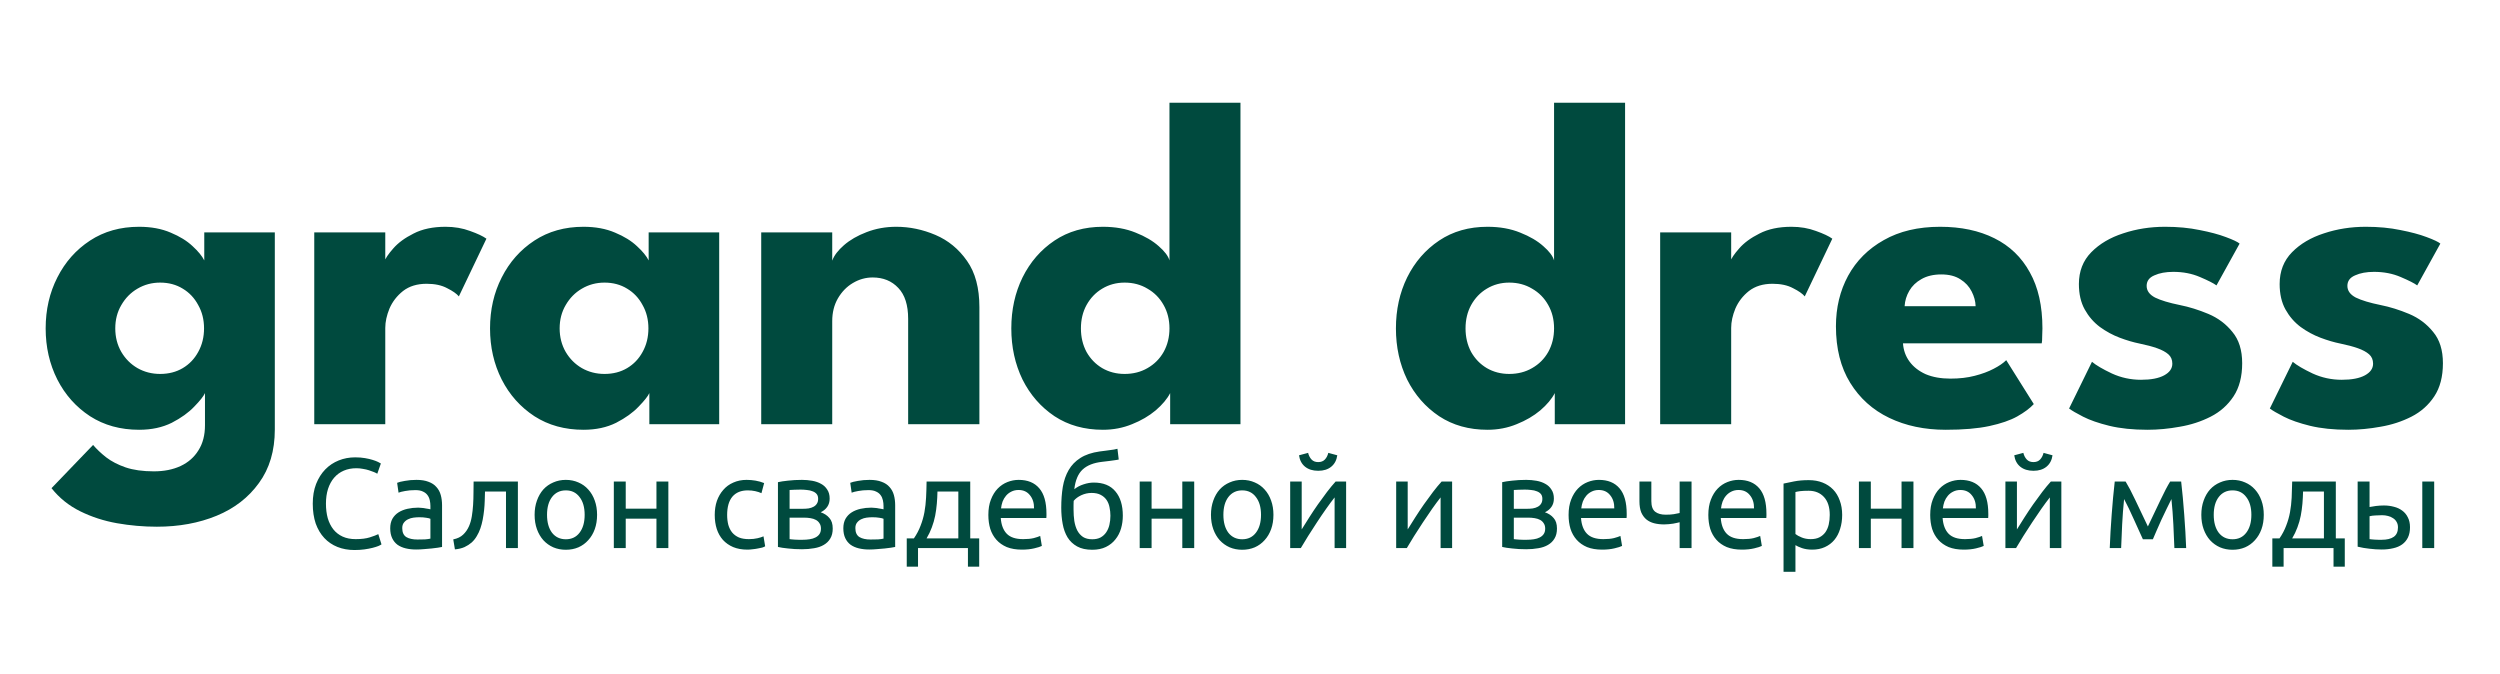
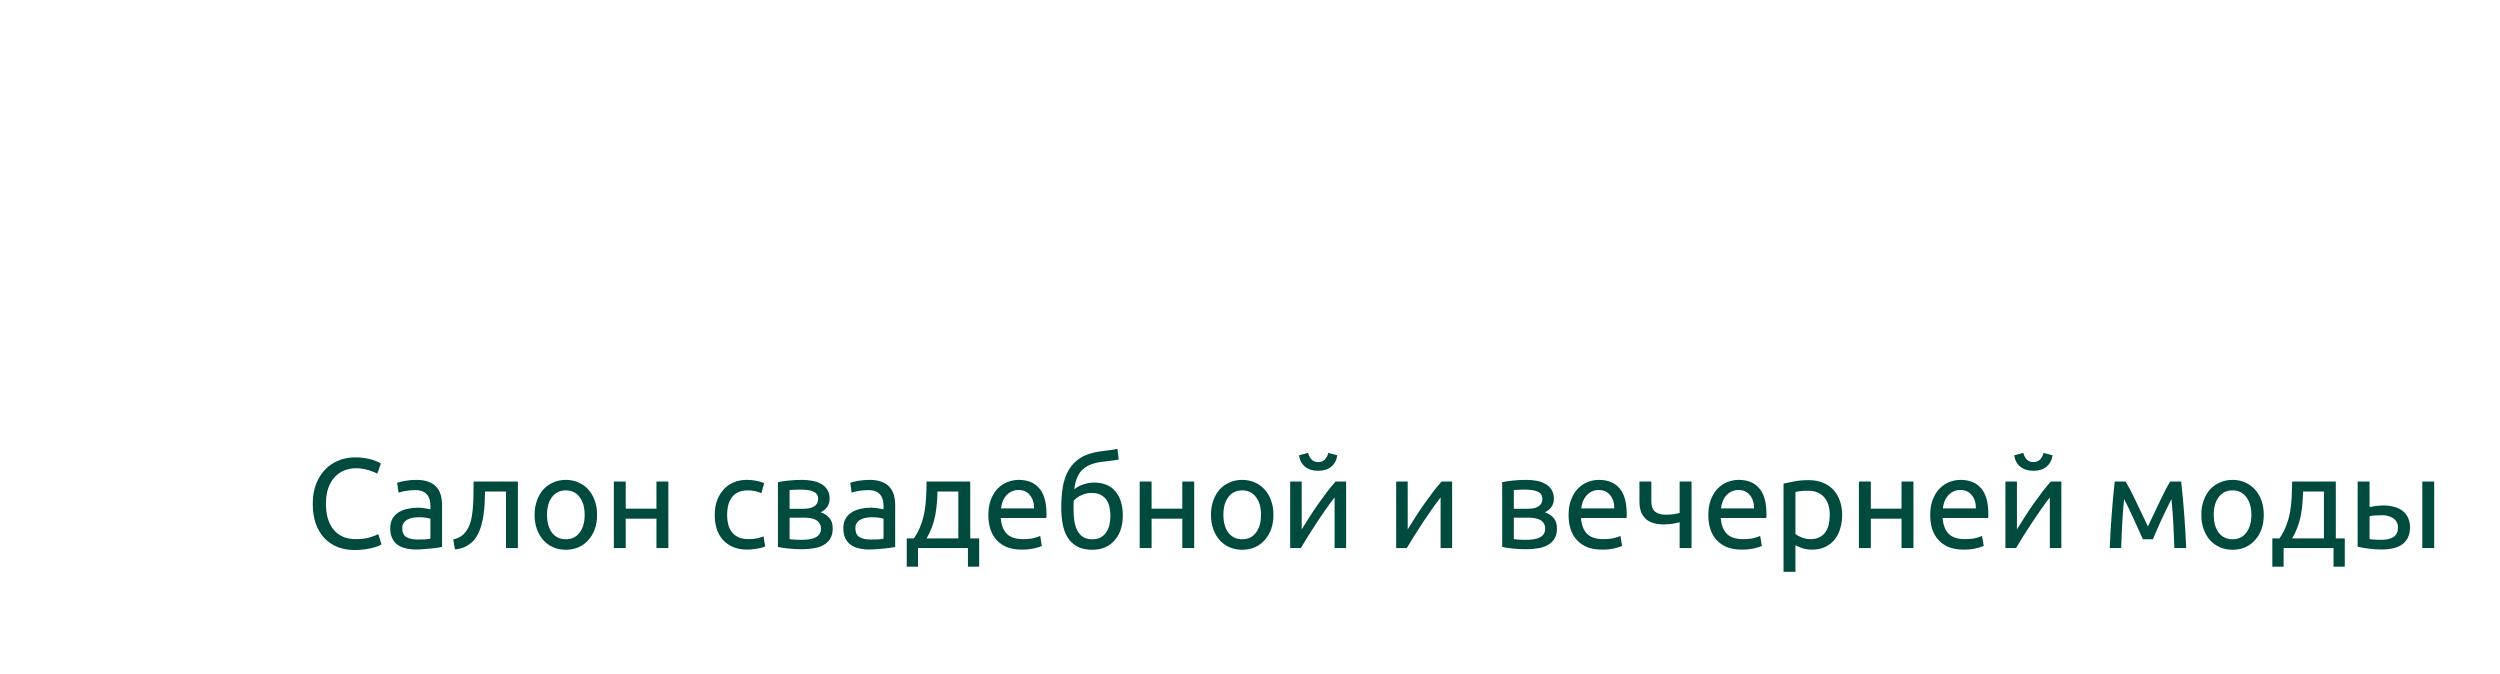
<svg xmlns="http://www.w3.org/2000/svg" width="219" height="59" viewBox="0 0 219 59" fill="none">
-   <path d="M13.74 46.14C12.567 46.14 11.401 46.038 10.241 45.833C9.095 45.628 8.024 45.281 7.029 44.789C6.033 44.298 5.194 43.623 4.512 42.764L8.154 38.978C8.468 39.346 8.85 39.708 9.3 40.062C9.764 40.417 10.33 40.711 10.998 40.942C11.68 41.174 12.506 41.29 13.474 41.29C14.375 41.29 15.159 41.133 15.828 40.82C16.496 40.506 17.014 40.049 17.383 39.449C17.765 38.849 17.956 38.119 17.956 37.259V36.85H24.074V37.627C24.074 39.483 23.61 41.045 22.683 42.313C21.768 43.582 20.534 44.537 18.979 45.178C17.424 45.819 15.678 46.14 13.74 46.14ZM17.956 37.157V34.435C17.833 34.708 17.519 35.104 17.014 35.622C16.523 36.14 15.868 36.611 15.05 37.034C14.231 37.443 13.276 37.648 12.185 37.648C10.548 37.648 9.116 37.252 7.888 36.461C6.66 35.656 5.705 34.585 5.023 33.248C4.341 31.898 4 30.404 4 28.767C4 27.13 4.341 25.643 5.023 24.306C5.705 22.956 6.66 21.878 7.888 21.073C9.116 20.268 10.548 19.866 12.185 19.866C13.236 19.866 14.156 20.036 14.948 20.377C15.739 20.705 16.38 21.1 16.871 21.564C17.362 22.014 17.703 22.43 17.894 22.812V20.357H24.074V37.157H17.956ZM10.098 28.767C10.098 29.531 10.275 30.22 10.63 30.834C10.985 31.434 11.455 31.905 12.042 32.246C12.642 32.587 13.304 32.757 14.027 32.757C14.777 32.757 15.439 32.587 16.012 32.246C16.585 31.905 17.035 31.434 17.362 30.834C17.703 30.22 17.874 29.531 17.874 28.767C17.874 28.003 17.703 27.321 17.362 26.721C17.035 26.107 16.585 25.63 16.012 25.288C15.439 24.934 14.777 24.756 14.027 24.756C13.304 24.756 12.642 24.934 12.042 25.288C11.455 25.63 10.985 26.107 10.63 26.721C10.275 27.321 10.098 28.003 10.098 28.767ZM33.75 37.157H27.529V20.357H33.75V22.956H33.648C33.757 22.642 34.023 22.246 34.446 21.769C34.869 21.278 35.462 20.841 36.226 20.459C36.99 20.064 37.925 19.866 39.029 19.866C39.807 19.866 40.523 19.988 41.178 20.234C41.833 20.466 42.31 20.691 42.611 20.909L40.196 25.964C40.005 25.732 39.664 25.493 39.173 25.247C38.695 24.988 38.095 24.859 37.372 24.859C36.54 24.859 35.851 25.07 35.305 25.493C34.773 25.916 34.377 26.428 34.118 27.028C33.873 27.628 33.75 28.194 33.75 28.726V37.157ZM56.883 37.157V34.435C56.76 34.708 56.447 35.104 55.942 35.622C55.45 36.14 54.796 36.611 53.977 37.034C53.159 37.443 52.204 37.648 51.112 37.648C49.475 37.648 48.043 37.252 46.815 36.461C45.587 35.656 44.632 34.585 43.95 33.248C43.268 31.898 42.927 30.404 42.927 28.767C42.927 27.13 43.268 25.643 43.95 24.306C44.632 22.956 45.587 21.878 46.815 21.073C48.043 20.268 49.475 19.866 51.112 19.866C52.163 19.866 53.084 20.036 53.875 20.377C54.666 20.705 55.307 21.1 55.798 21.564C56.289 22.014 56.631 22.43 56.822 22.812V20.357H63.001V37.157H56.883ZM49.025 28.767C49.025 29.531 49.203 30.22 49.557 30.834C49.912 31.434 50.383 31.905 50.969 32.246C51.569 32.587 52.231 32.757 52.954 32.757C53.704 32.757 54.366 32.587 54.939 32.246C55.512 31.905 55.962 31.434 56.289 30.834C56.631 30.22 56.801 29.531 56.801 28.767C56.801 28.003 56.631 27.321 56.289 26.721C55.962 26.107 55.512 25.63 54.939 25.288C54.366 24.934 53.704 24.756 52.954 24.756C52.231 24.756 51.569 24.934 50.969 25.288C50.383 25.63 49.912 26.107 49.557 26.721C49.203 27.321 49.025 28.003 49.025 28.767ZM78.51 19.866C79.683 19.866 80.829 20.105 81.948 20.582C83.067 21.059 83.987 21.816 84.71 22.853C85.434 23.877 85.795 25.227 85.795 26.905V37.157H79.554V27.928C79.554 26.727 79.267 25.827 78.694 25.227C78.121 24.613 77.371 24.306 76.443 24.306C75.829 24.306 75.25 24.47 74.704 24.797C74.172 25.111 73.736 25.561 73.394 26.148C73.067 26.721 72.903 27.382 72.903 28.133V37.157H66.683V20.357H72.903V22.833C73.067 22.383 73.408 21.933 73.927 21.482C74.459 21.018 75.12 20.637 75.911 20.336C76.716 20.023 77.583 19.866 78.51 19.866ZM96.613 37.648C94.989 37.648 93.578 37.252 92.377 36.461C91.176 35.656 90.242 34.585 89.573 33.248C88.919 31.898 88.591 30.404 88.591 28.767C88.591 27.13 88.919 25.643 89.573 24.306C90.242 22.956 91.176 21.878 92.377 21.073C93.578 20.268 94.989 19.866 96.613 19.866C97.691 19.866 98.645 20.036 99.478 20.377C100.31 20.705 100.985 21.1 101.503 21.564C102.022 22.014 102.336 22.43 102.445 22.812V9H108.665V37.157H102.506V34.435C102.247 34.94 101.824 35.445 101.237 35.95C100.651 36.441 99.962 36.843 99.171 37.157C98.379 37.484 97.527 37.648 96.613 37.648ZM98.516 32.757C99.266 32.757 99.934 32.587 100.521 32.246C101.121 31.905 101.592 31.434 101.933 30.834C102.274 30.22 102.445 29.531 102.445 28.767C102.445 28.003 102.274 27.321 101.933 26.721C101.592 26.107 101.121 25.63 100.521 25.288C99.934 24.934 99.266 24.756 98.516 24.756C97.793 24.756 97.138 24.934 96.551 25.288C95.978 25.63 95.521 26.107 95.18 26.721C94.853 27.321 94.689 28.003 94.689 28.767C94.689 29.531 94.853 30.22 95.18 30.834C95.521 31.434 95.978 31.905 96.551 32.246C97.138 32.587 97.793 32.757 98.516 32.757ZM130.305 37.648C128.681 37.648 127.269 37.252 126.069 36.461C124.868 35.656 123.934 34.585 123.265 33.248C122.611 31.898 122.283 30.404 122.283 28.767C122.283 27.13 122.611 25.643 123.265 24.306C123.934 22.956 124.868 21.878 126.069 21.073C127.269 20.268 128.681 19.866 130.305 19.866C131.382 19.866 132.337 20.036 133.169 20.377C134.001 20.705 134.677 21.1 135.195 21.564C135.713 22.014 136.027 22.43 136.136 22.812V9H142.357V37.157H136.198V34.435C135.939 34.94 135.516 35.445 134.929 35.95C134.342 36.441 133.653 36.843 132.862 37.157C132.071 37.484 131.218 37.648 130.305 37.648ZM132.208 32.757C132.958 32.757 133.626 32.587 134.213 32.246C134.813 31.905 135.284 31.434 135.625 30.834C135.966 30.22 136.136 29.531 136.136 28.767C136.136 28.003 135.966 27.321 135.625 26.721C135.284 26.107 134.813 25.63 134.213 25.288C133.626 24.934 132.958 24.756 132.208 24.756C131.484 24.756 130.83 24.934 130.243 25.288C129.67 25.63 129.213 26.107 128.872 26.721C128.545 27.321 128.381 28.003 128.381 28.767C128.381 29.531 128.545 30.22 128.872 30.834C129.213 31.434 129.67 31.905 130.243 32.246C130.83 32.587 131.484 32.757 132.208 32.757ZM151.651 37.157H145.43V20.357H151.651V22.956H151.549C151.658 22.642 151.924 22.246 152.347 21.769C152.77 21.278 153.363 20.841 154.127 20.459C154.891 20.064 155.825 19.866 156.93 19.866C157.708 19.866 158.424 19.988 159.079 20.234C159.734 20.466 160.211 20.691 160.511 20.909L158.097 25.964C157.906 25.732 157.565 25.493 157.074 25.247C156.596 24.988 155.996 24.859 155.273 24.859C154.441 24.859 153.752 25.07 153.206 25.493C152.674 25.916 152.279 26.428 152.019 27.028C151.774 27.628 151.651 28.194 151.651 28.726V37.157ZM166.701 30.077C166.742 30.677 166.933 31.209 167.274 31.673C167.615 32.137 168.086 32.505 168.686 32.778C169.3 33.037 170.023 33.167 170.855 33.167C171.646 33.167 172.356 33.085 172.983 32.921C173.624 32.757 174.177 32.553 174.641 32.307C175.118 32.062 175.486 31.809 175.746 31.55L178.16 35.397C177.819 35.765 177.335 36.127 176.707 36.481C176.094 36.823 175.282 37.102 174.272 37.321C173.263 37.539 171.987 37.648 170.446 37.648C168.59 37.648 166.94 37.3 165.494 36.604C164.048 35.909 162.909 34.885 162.077 33.535C161.244 32.184 160.828 30.534 160.828 28.583C160.828 26.946 161.183 25.473 161.892 24.163C162.615 22.84 163.659 21.796 165.023 21.032C166.387 20.255 168.031 19.866 169.955 19.866C171.783 19.866 173.365 20.2 174.702 20.868C176.053 21.537 177.089 22.533 177.812 23.856C178.549 25.166 178.917 26.803 178.917 28.767C178.917 28.876 178.91 29.095 178.897 29.422C178.897 29.749 178.883 29.968 178.856 30.077H166.701ZM173.065 26.823C173.051 26.387 172.935 25.957 172.717 25.534C172.499 25.098 172.171 24.743 171.735 24.47C171.298 24.183 170.739 24.04 170.057 24.04C169.375 24.04 168.795 24.177 168.318 24.449C167.854 24.709 167.499 25.05 167.254 25.473C167.008 25.896 166.872 26.346 166.844 26.823H173.065ZM189.662 19.866C190.767 19.866 191.777 19.961 192.691 20.152C193.605 20.33 194.369 20.534 194.982 20.766C195.61 20.998 196.013 21.189 196.19 21.339L194.164 25.002C193.905 24.811 193.421 24.566 192.711 24.265C192.015 23.965 191.238 23.815 190.378 23.815C189.724 23.815 189.171 23.917 188.721 24.122C188.271 24.313 188.046 24.62 188.046 25.043C188.046 25.466 188.291 25.807 188.782 26.066C189.287 26.311 190.01 26.53 190.951 26.721C191.77 26.884 192.602 27.144 193.448 27.498C194.294 27.853 194.996 28.378 195.555 29.074C196.128 29.756 196.415 30.67 196.415 31.816C196.415 32.989 196.163 33.958 195.658 34.722C195.153 35.486 194.485 36.079 193.652 36.502C192.82 36.925 191.92 37.218 190.951 37.382C189.983 37.559 189.042 37.648 188.127 37.648C186.845 37.648 185.727 37.532 184.772 37.3C183.83 37.068 183.066 36.802 182.48 36.502C181.893 36.202 181.484 35.963 181.252 35.786L183.257 31.693C183.612 31.994 184.192 32.334 184.997 32.716C185.802 33.085 186.654 33.269 187.554 33.269C188.428 33.269 189.103 33.139 189.58 32.88C190.058 32.621 190.296 32.28 190.296 31.857C190.296 31.516 190.181 31.243 189.949 31.038C189.717 30.834 189.389 30.656 188.966 30.506C188.544 30.356 188.032 30.22 187.432 30.097C186.886 29.988 186.306 29.817 185.692 29.586C185.078 29.354 184.499 29.04 183.953 28.644C183.408 28.235 182.964 27.724 182.623 27.11C182.282 26.496 182.111 25.752 182.111 24.879C182.111 23.76 182.473 22.833 183.196 22.096C183.919 21.36 184.853 20.807 185.999 20.439C187.145 20.057 188.366 19.866 189.662 19.866ZM207.248 19.866C208.353 19.866 209.362 19.961 210.276 20.152C211.19 20.33 211.954 20.534 212.568 20.766C213.195 20.998 213.598 21.189 213.775 21.339L211.749 25.002C211.49 24.811 211.006 24.566 210.296 24.265C209.601 23.965 208.823 23.815 207.964 23.815C207.309 23.815 206.756 23.917 206.306 24.122C205.856 24.313 205.631 24.62 205.631 25.043C205.631 25.466 205.877 25.807 206.368 26.066C206.872 26.311 207.595 26.53 208.537 26.721C209.355 26.884 210.187 27.144 211.033 27.498C211.879 27.853 212.581 28.378 213.141 29.074C213.714 29.756 214 30.67 214 31.816C214 32.989 213.748 33.958 213.243 34.722C212.738 35.486 212.07 36.079 211.238 36.502C210.406 36.925 209.505 37.218 208.537 37.382C207.568 37.559 206.627 37.648 205.713 37.648C204.43 37.648 203.312 37.532 202.357 37.3C201.416 37.068 200.652 36.802 200.065 36.502C199.478 36.202 199.069 35.963 198.837 35.786L200.843 31.693C201.197 31.994 201.777 32.334 202.582 32.716C203.387 33.085 204.24 33.269 205.14 33.269C206.013 33.269 206.688 33.139 207.166 32.88C207.643 32.621 207.882 32.28 207.882 31.857C207.882 31.516 207.766 31.243 207.534 31.038C207.302 30.834 206.975 30.656 206.552 30.506C206.129 30.356 205.617 30.22 205.017 30.097C204.471 29.988 203.892 29.817 203.278 29.586C202.664 29.354 202.084 29.04 201.538 28.644C200.993 28.235 200.549 27.724 200.208 27.11C199.867 26.496 199.697 25.752 199.697 24.879C199.697 23.76 200.058 22.833 200.781 22.096C201.504 21.36 202.439 20.807 203.585 20.439C204.731 20.057 205.951 19.866 207.248 19.866Z" fill="#004A3E" />
  <path d="M31.054 48.182C30.508 48.182 30.011 48.092 29.562 47.913C29.114 47.733 28.729 47.472 28.408 47.128C28.086 46.784 27.836 46.361 27.656 45.861C27.485 45.352 27.398 44.773 27.398 44.123C27.398 43.472 27.496 42.897 27.69 42.396C27.892 41.888 28.161 41.462 28.497 41.118C28.834 40.774 29.226 40.512 29.675 40.333C30.123 40.153 30.602 40.064 31.11 40.064C31.431 40.064 31.719 40.086 31.973 40.131C32.235 40.176 32.459 40.228 32.646 40.288C32.84 40.348 32.997 40.408 33.117 40.467C33.236 40.527 33.319 40.572 33.364 40.602L33.05 41.499C32.982 41.454 32.885 41.406 32.758 41.353C32.631 41.301 32.485 41.249 32.321 41.196C32.164 41.144 31.988 41.103 31.794 41.073C31.607 41.036 31.416 41.017 31.222 41.017C30.811 41.017 30.441 41.088 30.112 41.23C29.783 41.372 29.503 41.577 29.271 41.846C29.039 42.116 28.86 42.445 28.733 42.833C28.613 43.215 28.553 43.644 28.553 44.123C28.553 44.586 28.606 45.008 28.71 45.39C28.822 45.771 28.987 46.1 29.204 46.376C29.42 46.645 29.689 46.855 30.011 47.004C30.34 47.154 30.721 47.228 31.155 47.228C31.655 47.228 32.07 47.176 32.399 47.072C32.728 46.967 32.975 46.874 33.139 46.791L33.419 47.688C33.367 47.726 33.274 47.774 33.139 47.834C33.005 47.886 32.837 47.939 32.635 47.991C32.433 48.043 32.197 48.088 31.928 48.126C31.659 48.163 31.368 48.182 31.054 48.182ZM36.572 47.262C36.818 47.262 37.035 47.258 37.222 47.251C37.416 47.236 37.577 47.214 37.704 47.184V45.446C37.629 45.408 37.506 45.379 37.334 45.356C37.17 45.326 36.968 45.311 36.729 45.311C36.572 45.311 36.404 45.322 36.224 45.345C36.052 45.367 35.891 45.416 35.742 45.491C35.6 45.558 35.48 45.655 35.383 45.782C35.286 45.902 35.237 46.062 35.237 46.264C35.237 46.638 35.357 46.9 35.596 47.049C35.835 47.191 36.16 47.262 36.572 47.262ZM36.482 42.037C36.901 42.037 37.252 42.093 37.536 42.205C37.828 42.31 38.059 42.463 38.231 42.665C38.41 42.86 38.538 43.095 38.612 43.371C38.687 43.641 38.724 43.94 38.724 44.268V47.913C38.635 47.928 38.508 47.95 38.343 47.98C38.186 48.002 38.007 48.025 37.805 48.047C37.603 48.069 37.383 48.088 37.144 48.103C36.912 48.126 36.68 48.137 36.448 48.137C36.119 48.137 35.816 48.103 35.54 48.036C35.263 47.969 35.024 47.864 34.822 47.722C34.621 47.572 34.464 47.378 34.352 47.139C34.239 46.9 34.183 46.612 34.183 46.276C34.183 45.954 34.247 45.678 34.374 45.446C34.509 45.214 34.688 45.027 34.912 44.885C35.136 44.743 35.398 44.638 35.697 44.571C35.996 44.504 36.31 44.47 36.639 44.47C36.743 44.47 36.852 44.478 36.964 44.493C37.076 44.5 37.181 44.515 37.278 44.538C37.383 44.553 37.472 44.568 37.547 44.582C37.622 44.597 37.674 44.609 37.704 44.616V44.325C37.704 44.153 37.685 43.984 37.648 43.82C37.611 43.648 37.543 43.499 37.446 43.371C37.349 43.237 37.214 43.132 37.043 43.057C36.878 42.975 36.661 42.934 36.392 42.934C36.048 42.934 35.746 42.961 35.484 43.013C35.23 43.057 35.039 43.106 34.912 43.158L34.789 42.295C34.923 42.235 35.148 42.179 35.462 42.127C35.776 42.067 36.116 42.037 36.482 42.037ZM42.486 43.057C42.486 43.304 42.478 43.57 42.463 43.854C42.456 44.13 42.437 44.41 42.407 44.694C42.377 44.971 42.336 45.248 42.284 45.524C42.231 45.793 42.164 46.048 42.082 46.287C42 46.526 41.895 46.75 41.768 46.959C41.648 47.169 41.499 47.356 41.32 47.52C41.14 47.677 40.931 47.812 40.692 47.924C40.453 48.029 40.172 48.096 39.851 48.126L39.705 47.251C40.071 47.176 40.359 47.038 40.568 46.836C40.785 46.634 40.957 46.388 41.084 46.096C41.196 45.842 41.278 45.554 41.331 45.233C41.383 44.911 41.42 44.579 41.443 44.235C41.465 43.884 41.477 43.532 41.477 43.181C41.484 42.83 41.488 42.497 41.488 42.183H45.367V48.013H44.325V43.057H42.486ZM52.304 45.098C52.304 45.562 52.237 45.98 52.102 46.354C51.968 46.728 51.777 47.049 51.53 47.318C51.291 47.587 51.003 47.797 50.667 47.946C50.331 48.088 49.964 48.159 49.568 48.159C49.172 48.159 48.806 48.088 48.469 47.946C48.133 47.797 47.841 47.587 47.595 47.318C47.356 47.049 47.169 46.728 47.034 46.354C46.9 45.98 46.832 45.562 46.832 45.098C46.832 44.642 46.9 44.227 47.034 43.854C47.169 43.472 47.356 43.147 47.595 42.878C47.841 42.609 48.133 42.404 48.469 42.261C48.806 42.112 49.172 42.037 49.568 42.037C49.964 42.037 50.331 42.112 50.667 42.261C51.003 42.404 51.291 42.609 51.53 42.878C51.777 43.147 51.968 43.472 52.102 43.854C52.237 44.227 52.304 44.642 52.304 45.098ZM51.216 45.098C51.216 44.441 51.067 43.921 50.768 43.54C50.476 43.151 50.077 42.957 49.568 42.957C49.06 42.957 48.656 43.151 48.357 43.54C48.066 43.921 47.92 44.441 47.92 45.098C47.92 45.756 48.066 46.279 48.357 46.668C48.656 47.049 49.06 47.24 49.568 47.24C50.077 47.24 50.476 47.049 50.768 46.668C51.067 46.279 51.216 45.756 51.216 45.098ZM58.548 48.013H57.505V45.434H54.814V48.013H53.771V42.183H54.814V44.56H57.505V42.183H58.548V48.013ZM65.47 48.148C64.999 48.148 64.584 48.073 64.225 47.924C63.874 47.774 63.575 47.565 63.328 47.296C63.089 47.027 62.91 46.709 62.79 46.343C62.671 45.969 62.611 45.558 62.611 45.109C62.611 44.661 62.674 44.25 62.801 43.876C62.936 43.502 63.123 43.181 63.362 42.912C63.601 42.635 63.893 42.422 64.237 42.273C64.588 42.116 64.977 42.037 65.403 42.037C65.665 42.037 65.926 42.06 66.188 42.104C66.449 42.149 66.7 42.221 66.939 42.317L66.703 43.203C66.546 43.129 66.363 43.069 66.154 43.024C65.952 42.979 65.735 42.957 65.504 42.957C64.921 42.957 64.472 43.14 64.158 43.506C63.852 43.872 63.698 44.407 63.698 45.109C63.698 45.423 63.732 45.711 63.799 45.973C63.874 46.234 63.986 46.459 64.136 46.645C64.293 46.832 64.491 46.978 64.73 47.083C64.969 47.18 65.261 47.228 65.605 47.228C65.881 47.228 66.132 47.203 66.356 47.15C66.58 47.098 66.756 47.042 66.883 46.982L67.028 47.856C66.969 47.894 66.883 47.931 66.771 47.968C66.658 47.998 66.531 48.025 66.389 48.047C66.248 48.077 66.094 48.099 65.93 48.114C65.773 48.137 65.62 48.148 65.47 48.148ZM69.168 47.228C69.213 47.236 69.277 47.244 69.359 47.251C69.441 47.258 69.535 47.266 69.639 47.273C69.744 47.273 69.852 47.277 69.964 47.285C70.084 47.285 70.196 47.285 70.301 47.285C70.518 47.285 70.723 47.27 70.918 47.24C71.119 47.21 71.291 47.158 71.433 47.083C71.583 47.008 71.699 46.911 71.781 46.791C71.871 46.664 71.915 46.504 71.915 46.309C71.915 46.122 71.874 45.969 71.792 45.849C71.718 45.722 71.613 45.621 71.478 45.547C71.344 45.472 71.183 45.42 70.996 45.39C70.817 45.36 70.622 45.345 70.413 45.345H69.168V47.228ZM70.278 44.571C70.48 44.571 70.663 44.56 70.828 44.538C71 44.508 71.146 44.459 71.265 44.392C71.392 44.325 71.489 44.235 71.557 44.123C71.632 44.011 71.669 43.869 71.669 43.697C71.669 43.517 71.624 43.375 71.534 43.27C71.445 43.166 71.325 43.087 71.175 43.035C71.034 42.975 70.869 42.938 70.682 42.923C70.503 42.901 70.32 42.889 70.133 42.889C69.961 42.889 69.785 42.893 69.606 42.901C69.434 42.908 69.288 42.916 69.168 42.923V44.571H70.278ZM70.256 48.114C69.815 48.114 69.408 48.092 69.034 48.047C68.66 48.01 68.365 47.965 68.148 47.913V42.239C68.365 42.187 68.66 42.142 69.034 42.104C69.408 42.06 69.815 42.037 70.256 42.037C70.563 42.037 70.861 42.063 71.153 42.116C71.445 42.168 71.702 42.258 71.927 42.385C72.151 42.504 72.33 42.673 72.465 42.889C72.607 43.099 72.678 43.36 72.678 43.674C72.678 43.958 72.607 44.201 72.465 44.403C72.323 44.605 72.132 44.762 71.893 44.874C72.215 44.986 72.469 45.154 72.655 45.379C72.85 45.595 72.947 45.902 72.947 46.298C72.947 46.649 72.876 46.941 72.734 47.172C72.599 47.404 72.409 47.591 72.162 47.733C71.923 47.875 71.639 47.972 71.31 48.025C70.981 48.085 70.63 48.114 70.256 48.114ZM76.264 47.262C76.511 47.262 76.728 47.258 76.915 47.251C77.109 47.236 77.27 47.214 77.397 47.184V45.446C77.322 45.408 77.199 45.379 77.027 45.356C76.862 45.326 76.66 45.311 76.421 45.311C76.264 45.311 76.096 45.322 75.917 45.345C75.745 45.367 75.584 45.416 75.434 45.491C75.293 45.558 75.173 45.655 75.076 45.782C74.979 45.902 74.93 46.062 74.93 46.264C74.93 46.638 75.05 46.9 75.289 47.049C75.528 47.191 75.853 47.262 76.264 47.262ZM76.174 42.037C76.593 42.037 76.945 42.093 77.228 42.205C77.52 42.31 77.752 42.463 77.924 42.665C78.103 42.86 78.23 43.095 78.305 43.371C78.38 43.641 78.417 43.94 78.417 44.268V47.913C78.327 47.928 78.2 47.95 78.036 47.98C77.879 48.002 77.699 48.025 77.498 48.047C77.296 48.069 77.075 48.088 76.836 48.103C76.605 48.126 76.373 48.137 76.141 48.137C75.812 48.137 75.509 48.103 75.233 48.036C74.956 47.969 74.717 47.864 74.515 47.722C74.313 47.572 74.156 47.378 74.044 47.139C73.932 46.9 73.876 46.612 73.876 46.276C73.876 45.954 73.94 45.678 74.067 45.446C74.201 45.214 74.38 45.027 74.605 44.885C74.829 44.743 75.091 44.638 75.39 44.571C75.689 44.504 76.003 44.47 76.332 44.47C76.436 44.47 76.544 44.478 76.657 44.493C76.769 44.5 76.874 44.515 76.971 44.538C77.075 44.553 77.165 44.568 77.24 44.582C77.314 44.597 77.367 44.609 77.397 44.616V44.325C77.397 44.153 77.378 43.984 77.341 43.82C77.303 43.648 77.236 43.499 77.139 43.371C77.042 43.237 76.907 43.132 76.735 43.057C76.571 42.975 76.354 42.934 76.085 42.934C75.741 42.934 75.438 42.961 75.177 43.013C74.923 43.057 74.732 43.106 74.605 43.158L74.481 42.295C74.616 42.235 74.84 42.179 75.154 42.127C75.468 42.067 75.808 42.037 76.174 42.037ZM79.431 47.161H80.059C80.306 46.802 80.5 46.432 80.642 46.051C80.792 45.67 80.904 45.278 80.979 44.874C81.053 44.463 81.102 44.037 81.124 43.596C81.147 43.147 81.162 42.676 81.169 42.183H84.993V47.161H85.778V49.639H84.791V48.013H80.418V49.639H79.431V47.161ZM83.95 47.161V43.057H82.122C82.115 43.409 82.096 43.764 82.066 44.123C82.036 44.474 81.988 44.825 81.921 45.177C81.853 45.521 81.756 45.861 81.629 46.197C81.509 46.526 81.356 46.847 81.169 47.161H83.95ZM86.58 45.109C86.58 44.594 86.654 44.145 86.804 43.764C86.954 43.375 87.151 43.054 87.398 42.8C87.645 42.546 87.929 42.355 88.25 42.228C88.572 42.101 88.901 42.037 89.237 42.037C90.022 42.037 90.624 42.284 91.042 42.777C91.461 43.263 91.67 44.007 91.67 45.008C91.67 45.053 91.67 45.113 91.67 45.188C91.67 45.255 91.666 45.319 91.659 45.379H87.667C87.712 45.984 87.888 46.444 88.194 46.758C88.501 47.072 88.979 47.228 89.629 47.228C89.996 47.228 90.302 47.199 90.549 47.139C90.803 47.072 90.994 47.008 91.121 46.948L91.266 47.823C91.139 47.89 90.915 47.961 90.594 48.036C90.28 48.111 89.921 48.148 89.517 48.148C89.009 48.148 88.568 48.073 88.194 47.924C87.828 47.767 87.525 47.554 87.286 47.285C87.047 47.016 86.868 46.698 86.748 46.331C86.636 45.958 86.58 45.551 86.58 45.109ZM90.582 44.538C90.59 44.067 90.47 43.682 90.224 43.383C89.985 43.076 89.652 42.923 89.226 42.923C88.987 42.923 88.774 42.972 88.587 43.069C88.407 43.158 88.254 43.278 88.127 43.428C88 43.577 87.899 43.749 87.824 43.943C87.757 44.138 87.712 44.336 87.69 44.538H90.582ZM94.11 42.856C94.342 42.669 94.611 42.527 94.917 42.43C95.231 42.325 95.53 42.273 95.814 42.273C96.652 42.273 97.283 42.531 97.709 43.046C98.143 43.555 98.359 44.265 98.359 45.177C98.359 45.565 98.307 45.939 98.203 46.298C98.098 46.657 97.933 46.975 97.709 47.251C97.493 47.528 97.216 47.748 96.879 47.913C96.543 48.077 96.143 48.159 95.68 48.159C95.149 48.159 94.708 48.062 94.357 47.868C94.005 47.673 93.725 47.408 93.516 47.072C93.314 46.735 93.172 46.343 93.09 45.894C93.007 45.446 92.966 44.971 92.966 44.47C92.966 43.82 93.011 43.215 93.101 42.654C93.198 42.093 93.37 41.6 93.617 41.174C93.863 40.748 94.203 40.397 94.637 40.12C95.078 39.836 95.642 39.645 96.33 39.548C96.532 39.518 96.708 39.496 96.857 39.481C97.014 39.458 97.149 39.44 97.261 39.425C97.38 39.41 97.489 39.395 97.586 39.38C97.683 39.357 97.784 39.335 97.889 39.312L98.001 40.254C97.948 40.27 97.892 40.281 97.832 40.288C97.78 40.296 97.702 40.307 97.597 40.322C97.5 40.337 97.365 40.355 97.193 40.378C97.029 40.4 96.812 40.426 96.543 40.456C95.803 40.539 95.235 40.763 94.839 41.129C94.443 41.495 94.2 42.071 94.11 42.856ZM94.043 44.638C94.043 44.99 94.065 45.322 94.11 45.636C94.162 45.95 94.248 46.227 94.368 46.466C94.495 46.706 94.663 46.896 94.872 47.038C95.082 47.172 95.351 47.24 95.68 47.24C95.964 47.24 96.207 47.188 96.409 47.083C96.61 46.971 96.775 46.821 96.902 46.634C97.029 46.448 97.123 46.231 97.182 45.984C97.242 45.73 97.272 45.461 97.272 45.177C97.272 44.923 97.246 44.676 97.193 44.437C97.149 44.197 97.062 43.984 96.936 43.797C96.809 43.611 96.636 43.461 96.42 43.349C96.21 43.237 95.945 43.181 95.624 43.181C95.31 43.181 95.007 43.248 94.716 43.383C94.431 43.517 94.211 43.682 94.054 43.876C94.046 43.958 94.043 44.074 94.043 44.224C94.043 44.373 94.043 44.511 94.043 44.638ZM104.613 48.013H103.57V45.434H100.879V48.013H99.837V42.183H100.879V44.56H103.57V42.183H104.613V48.013ZM111.553 45.098C111.553 45.562 111.486 45.98 111.351 46.354C111.217 46.728 111.026 47.049 110.779 47.318C110.54 47.587 110.252 47.797 109.916 47.946C109.58 48.088 109.213 48.159 108.817 48.159C108.421 48.159 108.055 48.088 107.718 47.946C107.382 47.797 107.09 47.587 106.844 47.318C106.604 47.049 106.418 46.728 106.283 46.354C106.149 45.98 106.081 45.562 106.081 45.098C106.081 44.642 106.149 44.227 106.283 43.854C106.418 43.472 106.604 43.147 106.844 42.878C107.09 42.609 107.382 42.404 107.718 42.261C108.055 42.112 108.421 42.037 108.817 42.037C109.213 42.037 109.58 42.112 109.916 42.261C110.252 42.404 110.54 42.609 110.779 42.878C111.026 43.147 111.217 43.472 111.351 43.854C111.486 44.227 111.553 44.642 111.553 45.098ZM110.465 45.098C110.465 44.441 110.316 43.921 110.017 43.54C109.725 43.151 109.325 42.957 108.817 42.957C108.309 42.957 107.905 43.151 107.606 43.54C107.315 43.921 107.169 44.441 107.169 45.098C107.169 45.756 107.315 46.279 107.606 46.668C107.905 47.049 108.309 47.24 108.817 47.24C109.325 47.24 109.725 47.049 110.017 46.668C110.316 46.279 110.465 45.756 110.465 45.098ZM117.92 42.183V48.013H116.911V43.573C116.686 43.858 116.44 44.19 116.171 44.571C115.901 44.952 115.632 45.349 115.363 45.76C115.094 46.163 114.836 46.563 114.59 46.959C114.343 47.356 114.13 47.707 113.951 48.013H113.02V42.183H114.029V46.376C114.224 46.055 114.444 45.704 114.691 45.322C114.937 44.934 115.191 44.553 115.453 44.179C115.722 43.797 115.988 43.435 116.249 43.091C116.518 42.74 116.769 42.437 117 42.183H117.92ZM115.475 41.241C115.004 41.241 114.62 41.122 114.321 40.882C114.029 40.643 113.854 40.31 113.794 39.884L114.59 39.671C114.65 39.911 114.751 40.105 114.892 40.254C115.034 40.404 115.229 40.479 115.475 40.479C115.722 40.479 115.917 40.404 116.058 40.254C116.201 40.105 116.301 39.911 116.361 39.671L117.146 39.884C117.086 40.31 116.911 40.643 116.619 40.882C116.328 41.122 115.946 41.241 115.475 41.241ZM127.205 42.183V48.013H126.196V43.573C125.972 43.858 125.725 44.19 125.456 44.571C125.187 44.952 124.918 45.349 124.649 45.76C124.38 46.163 124.122 46.563 123.875 46.959C123.628 47.356 123.415 47.707 123.236 48.013H122.305V42.183H123.314V46.376C123.509 46.055 123.729 45.704 123.976 45.322C124.223 44.934 124.477 44.553 124.738 44.179C125.007 43.797 125.273 43.435 125.534 43.091C125.804 42.74 126.054 42.437 126.286 42.183H127.205ZM132.611 47.228C132.656 47.236 132.719 47.244 132.802 47.251C132.884 47.258 132.977 47.266 133.082 47.273C133.187 47.273 133.295 47.277 133.407 47.285C133.527 47.285 133.639 47.285 133.743 47.285C133.96 47.285 134.166 47.27 134.36 47.24C134.562 47.21 134.734 47.158 134.876 47.083C135.026 47.008 135.141 46.911 135.223 46.791C135.313 46.664 135.358 46.504 135.358 46.309C135.358 46.122 135.317 45.969 135.235 45.849C135.16 45.722 135.055 45.621 134.921 45.547C134.786 45.472 134.626 45.42 134.439 45.39C134.259 45.36 134.065 45.345 133.855 45.345H132.611V47.228ZM133.721 44.571C133.923 44.571 134.106 44.56 134.27 44.538C134.442 44.508 134.588 44.459 134.708 44.392C134.835 44.325 134.932 44.235 134.999 44.123C135.074 44.011 135.111 43.869 135.111 43.697C135.111 43.517 135.066 43.375 134.977 43.27C134.887 43.166 134.768 43.087 134.618 43.035C134.476 42.975 134.312 42.938 134.125 42.923C133.945 42.901 133.762 42.889 133.575 42.889C133.403 42.889 133.228 42.893 133.048 42.901C132.876 42.908 132.731 42.916 132.611 42.923V44.571H133.721ZM133.699 48.114C133.258 48.114 132.85 48.092 132.476 48.047C132.103 48.01 131.808 47.965 131.591 47.913V42.239C131.808 42.187 132.103 42.142 132.476 42.104C132.85 42.06 133.258 42.037 133.699 42.037C134.005 42.037 134.304 42.063 134.596 42.116C134.887 42.168 135.145 42.258 135.369 42.385C135.593 42.504 135.773 42.673 135.907 42.889C136.049 43.099 136.12 43.36 136.12 43.674C136.12 43.958 136.049 44.201 135.907 44.403C135.766 44.605 135.575 44.762 135.336 44.874C135.657 44.986 135.911 45.154 136.098 45.379C136.293 45.595 136.39 45.902 136.39 46.298C136.39 46.649 136.319 46.941 136.176 47.172C136.042 47.404 135.851 47.591 135.605 47.733C135.366 47.875 135.082 47.972 134.752 48.025C134.424 48.085 134.072 48.114 133.699 48.114ZM137.408 45.109C137.408 44.594 137.483 44.145 137.632 43.764C137.782 43.375 137.98 43.054 138.227 42.8C138.473 42.546 138.758 42.355 139.079 42.228C139.4 42.101 139.729 42.037 140.066 42.037C140.85 42.037 141.452 42.284 141.871 42.777C142.29 43.263 142.499 44.007 142.499 45.008C142.499 45.053 142.499 45.113 142.499 45.188C142.499 45.255 142.495 45.319 142.487 45.379H138.496C138.541 45.984 138.716 46.444 139.023 46.758C139.329 47.072 139.808 47.228 140.458 47.228C140.824 47.228 141.131 47.199 141.377 47.139C141.632 47.072 141.822 47.008 141.949 46.948L142.095 47.823C141.968 47.89 141.744 47.961 141.422 48.036C141.108 48.111 140.75 48.148 140.346 48.148C139.838 48.148 139.397 48.073 139.023 47.924C138.657 47.767 138.354 47.554 138.115 47.285C137.875 47.016 137.696 46.698 137.576 46.331C137.464 45.958 137.408 45.551 137.408 45.109ZM141.411 44.538C141.419 44.067 141.299 43.682 141.052 43.383C140.813 43.076 140.48 42.923 140.054 42.923C139.815 42.923 139.602 42.972 139.415 43.069C139.236 43.158 139.083 43.278 138.956 43.428C138.829 43.577 138.728 43.749 138.653 43.943C138.585 44.138 138.541 44.336 138.518 44.538H141.411ZM144.658 42.183V43.898C144.658 44.34 144.77 44.65 144.995 44.829C145.219 45.001 145.525 45.087 145.914 45.087C146.198 45.087 146.433 45.072 146.62 45.042C146.815 45.012 146.987 44.979 147.136 44.941V42.183H148.179V48.013H147.136V45.748C147.076 45.764 146.998 45.782 146.901 45.804C146.803 45.827 146.691 45.849 146.564 45.872C146.445 45.887 146.318 45.902 146.183 45.917C146.049 45.932 145.918 45.939 145.791 45.939C145.469 45.939 145.174 45.906 144.905 45.838C144.643 45.771 144.415 45.659 144.221 45.502C144.034 45.345 143.885 45.139 143.772 44.885C143.668 44.624 143.615 44.298 143.615 43.91V42.183H144.658ZM149.65 45.109C149.65 44.594 149.725 44.145 149.874 43.764C150.024 43.375 150.222 43.054 150.469 42.8C150.715 42.546 150.999 42.355 151.321 42.228C151.642 42.101 151.971 42.037 152.307 42.037C153.092 42.037 153.694 42.284 154.113 42.777C154.531 43.263 154.74 44.007 154.74 45.008C154.74 45.053 154.74 45.113 154.74 45.188C154.74 45.255 154.737 45.319 154.729 45.379H150.738C150.782 45.984 150.958 46.444 151.265 46.758C151.571 47.072 152.049 47.228 152.7 47.228C153.066 47.228 153.373 47.199 153.619 47.139C153.873 47.072 154.064 47.008 154.191 46.948L154.337 47.823C154.21 47.89 153.986 47.961 153.664 48.036C153.35 48.111 152.991 48.148 152.588 48.148C152.079 48.148 151.639 48.073 151.265 47.924C150.898 47.767 150.596 47.554 150.356 47.285C150.117 47.016 149.938 46.698 149.818 46.331C149.706 45.958 149.65 45.551 149.65 45.109ZM153.653 44.538C153.66 44.067 153.541 43.682 153.294 43.383C153.055 43.076 152.722 42.923 152.296 42.923C152.057 42.923 151.844 42.972 151.657 43.069C151.478 43.158 151.325 43.278 151.197 43.428C151.07 43.577 150.969 43.749 150.895 43.943C150.827 44.138 150.782 44.336 150.76 44.538H153.653ZM160.286 45.109C160.286 44.429 160.118 43.906 159.782 43.54C159.445 43.173 158.997 42.99 158.436 42.99C158.122 42.99 157.875 43.001 157.696 43.024C157.524 43.046 157.386 43.073 157.281 43.102V46.78C157.408 46.885 157.592 46.986 157.831 47.083C158.07 47.18 158.332 47.228 158.615 47.228C158.915 47.228 159.169 47.176 159.378 47.072C159.595 46.959 159.77 46.81 159.905 46.623C160.039 46.429 160.137 46.205 160.196 45.95C160.256 45.689 160.286 45.408 160.286 45.109ZM161.374 45.109C161.374 45.551 161.314 45.958 161.194 46.331C161.082 46.706 160.914 47.027 160.69 47.296C160.466 47.565 160.189 47.774 159.86 47.924C159.539 48.073 159.169 48.148 158.75 48.148C158.414 48.148 158.115 48.103 157.853 48.013C157.599 47.924 157.408 47.838 157.281 47.755V50.088H156.238V42.362C156.485 42.303 156.791 42.239 157.158 42.172C157.532 42.097 157.962 42.06 158.447 42.06C158.896 42.06 159.299 42.131 159.658 42.273C160.017 42.415 160.323 42.617 160.578 42.878C160.832 43.14 161.026 43.461 161.161 43.842C161.303 44.216 161.374 44.638 161.374 45.109ZM167.618 48.013H166.575V45.434H163.884V48.013H162.841V42.183H163.884V44.56H166.575V42.183H167.618V48.013ZM169.086 45.109C169.086 44.594 169.161 44.145 169.31 43.764C169.46 43.375 169.658 43.054 169.904 42.8C170.151 42.546 170.435 42.355 170.756 42.228C171.078 42.101 171.407 42.037 171.743 42.037C172.528 42.037 173.13 42.284 173.548 42.777C173.967 43.263 174.176 44.007 174.176 45.008C174.176 45.053 174.176 45.113 174.176 45.188C174.176 45.255 174.173 45.319 174.165 45.379H170.173C170.218 45.984 170.394 46.444 170.7 46.758C171.007 47.072 171.485 47.228 172.136 47.228C172.502 47.228 172.808 47.199 173.055 47.139C173.309 47.072 173.5 47.008 173.627 46.948L173.773 47.823C173.646 47.89 173.421 47.961 173.1 48.036C172.786 48.111 172.427 48.148 172.023 48.148C171.515 48.148 171.074 48.073 170.7 47.924C170.334 47.767 170.032 47.554 169.792 47.285C169.553 47.016 169.374 46.698 169.254 46.331C169.142 45.958 169.086 45.551 169.086 45.109ZM173.089 44.538C173.096 44.067 172.976 43.682 172.73 43.383C172.491 43.076 172.158 42.923 171.732 42.923C171.493 42.923 171.28 42.972 171.093 43.069C170.913 43.158 170.76 43.278 170.633 43.428C170.506 43.577 170.405 43.749 170.33 43.943C170.263 44.138 170.218 44.336 170.196 44.538H173.089ZM180.574 42.183V48.013H179.565V43.573C179.341 43.858 179.094 44.19 178.825 44.571C178.556 44.952 178.287 45.349 178.018 45.76C177.749 46.163 177.491 46.563 177.244 46.959C176.997 47.356 176.784 47.707 176.605 48.013H175.674V42.183H176.683V46.376C176.878 46.055 177.098 45.704 177.345 45.322C177.592 44.934 177.846 44.553 178.107 44.179C178.376 43.797 178.642 43.435 178.903 43.091C179.172 42.74 179.423 42.437 179.655 42.183H180.574ZM178.13 41.241C177.659 41.241 177.274 41.122 176.975 40.882C176.683 40.643 176.508 40.31 176.448 39.884L177.244 39.671C177.304 39.911 177.405 40.105 177.547 40.254C177.689 40.404 177.883 40.479 178.13 40.479C178.376 40.479 178.571 40.404 178.713 40.254C178.855 40.105 178.956 39.911 179.016 39.671L179.8 39.884C179.741 40.31 179.565 40.643 179.273 40.882C178.982 41.122 178.601 41.241 178.13 41.241ZM186.07 43.719C185.995 44.459 185.939 45.199 185.901 45.939C185.864 46.672 185.834 47.363 185.812 48.013H184.814C184.829 47.558 184.851 47.083 184.881 46.589C184.911 46.089 184.945 45.588 184.982 45.087C185.019 44.579 185.06 44.082 185.105 43.596C185.15 43.102 185.199 42.631 185.251 42.183H186.204C186.443 42.572 186.724 43.106 187.045 43.786C187.367 44.459 187.737 45.237 188.155 46.118C188.574 45.237 188.944 44.459 189.265 43.786C189.587 43.106 189.867 42.572 190.106 42.183H191.07C191.123 42.631 191.171 43.102 191.216 43.596C191.261 44.082 191.302 44.579 191.339 45.087C191.377 45.588 191.41 46.089 191.44 46.589C191.47 47.083 191.493 47.558 191.508 48.013H190.476C190.454 47.363 190.424 46.672 190.386 45.939C190.349 45.199 190.293 44.459 190.218 43.719C190.099 43.951 189.96 44.231 189.803 44.56C189.646 44.882 189.489 45.21 189.332 45.547C189.183 45.883 189.041 46.205 188.906 46.511C188.772 46.818 188.667 47.06 188.592 47.24H187.718C187.636 47.053 187.524 46.806 187.381 46.5C187.247 46.193 187.101 45.872 186.944 45.535C186.795 45.192 186.641 44.859 186.484 44.538C186.327 44.209 186.189 43.936 186.07 43.719ZM198.307 45.098C198.307 45.562 198.24 45.98 198.106 46.354C197.971 46.728 197.78 47.049 197.534 47.318C197.294 47.587 197.007 47.797 196.67 47.946C196.334 48.088 195.968 48.159 195.572 48.159C195.175 48.159 194.809 48.088 194.473 47.946C194.136 47.797 193.845 47.587 193.598 47.318C193.359 47.049 193.172 46.728 193.038 46.354C192.903 45.98 192.836 45.562 192.836 45.098C192.836 44.642 192.903 44.227 193.038 43.854C193.172 43.472 193.359 43.147 193.598 42.878C193.845 42.609 194.136 42.404 194.473 42.261C194.809 42.112 195.175 42.037 195.572 42.037C195.968 42.037 196.334 42.112 196.67 42.261C197.007 42.404 197.294 42.609 197.534 42.878C197.78 43.147 197.971 43.472 198.106 43.854C198.24 44.227 198.307 44.642 198.307 45.098ZM197.22 45.098C197.22 44.441 197.07 43.921 196.771 43.54C196.48 43.151 196.08 42.957 195.572 42.957C195.063 42.957 194.659 43.151 194.361 43.54C194.069 43.921 193.923 44.441 193.923 45.098C193.923 45.756 194.069 46.279 194.361 46.668C194.659 47.049 195.063 47.24 195.572 47.24C196.08 47.24 196.48 47.049 196.771 46.668C197.07 46.279 197.22 45.756 197.22 45.098ZM199.057 47.161H199.685C199.932 46.802 200.126 46.432 200.268 46.051C200.417 45.67 200.53 45.278 200.604 44.874C200.679 44.463 200.728 44.037 200.75 43.596C200.773 43.147 200.787 42.676 200.795 42.183H204.618V47.161H205.403V49.639H204.417V48.013H200.044V49.639H199.057V47.161ZM203.576 47.161V43.057H201.748C201.74 43.409 201.722 43.764 201.692 44.123C201.662 44.474 201.613 44.825 201.546 45.177C201.479 45.521 201.382 45.861 201.255 46.197C201.135 46.526 200.982 46.847 200.795 47.161H203.576ZM208.672 45.132C208.47 45.132 208.272 45.139 208.078 45.154C207.891 45.162 207.723 45.184 207.573 45.221V47.228C207.618 47.236 207.682 47.244 207.764 47.251C207.853 47.258 207.947 47.266 208.044 47.273C208.149 47.273 208.253 47.277 208.358 47.285C208.463 47.285 208.556 47.285 208.638 47.285C209.094 47.285 209.446 47.199 209.692 47.027C209.939 46.855 210.062 46.578 210.062 46.197C210.062 46.01 210.021 45.849 209.939 45.715C209.864 45.58 209.76 45.472 209.625 45.39C209.498 45.3 209.352 45.237 209.188 45.199C209.023 45.154 208.851 45.132 208.672 45.132ZM206.53 42.183H207.573V44.414C207.7 44.385 207.883 44.355 208.123 44.325C208.369 44.295 208.605 44.28 208.829 44.28C209.135 44.28 209.427 44.317 209.704 44.392C209.98 44.459 210.223 44.571 210.432 44.728C210.642 44.878 210.806 45.076 210.926 45.322C211.053 45.562 211.116 45.849 211.116 46.186C211.116 46.537 211.057 46.836 210.937 47.083C210.817 47.329 210.649 47.531 210.432 47.688C210.216 47.845 209.954 47.957 209.648 48.025C209.341 48.099 209.005 48.137 208.638 48.137C208.287 48.137 207.932 48.114 207.573 48.069C207.214 48.032 206.867 47.972 206.53 47.89V42.183ZM213.235 48.013H212.193V42.183H213.235V48.013Z" fill="#004A3E" />
</svg>